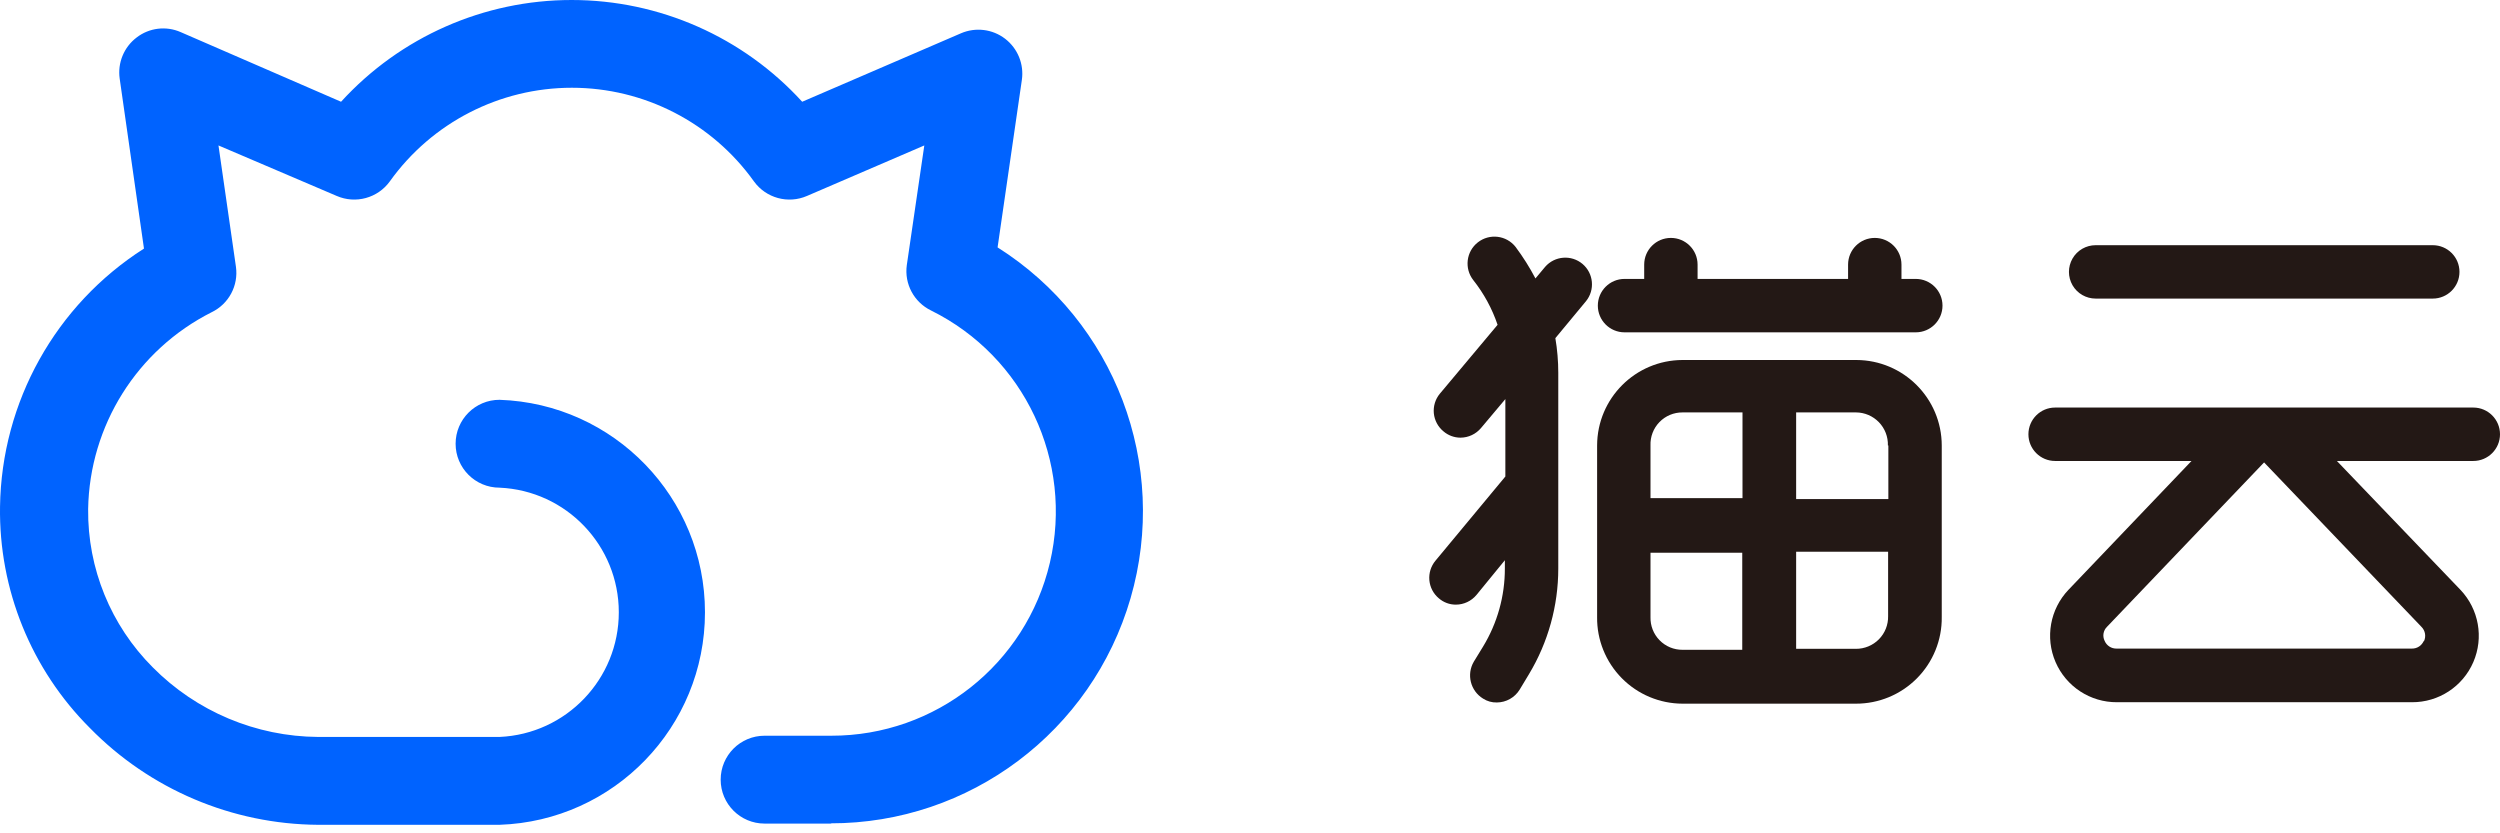
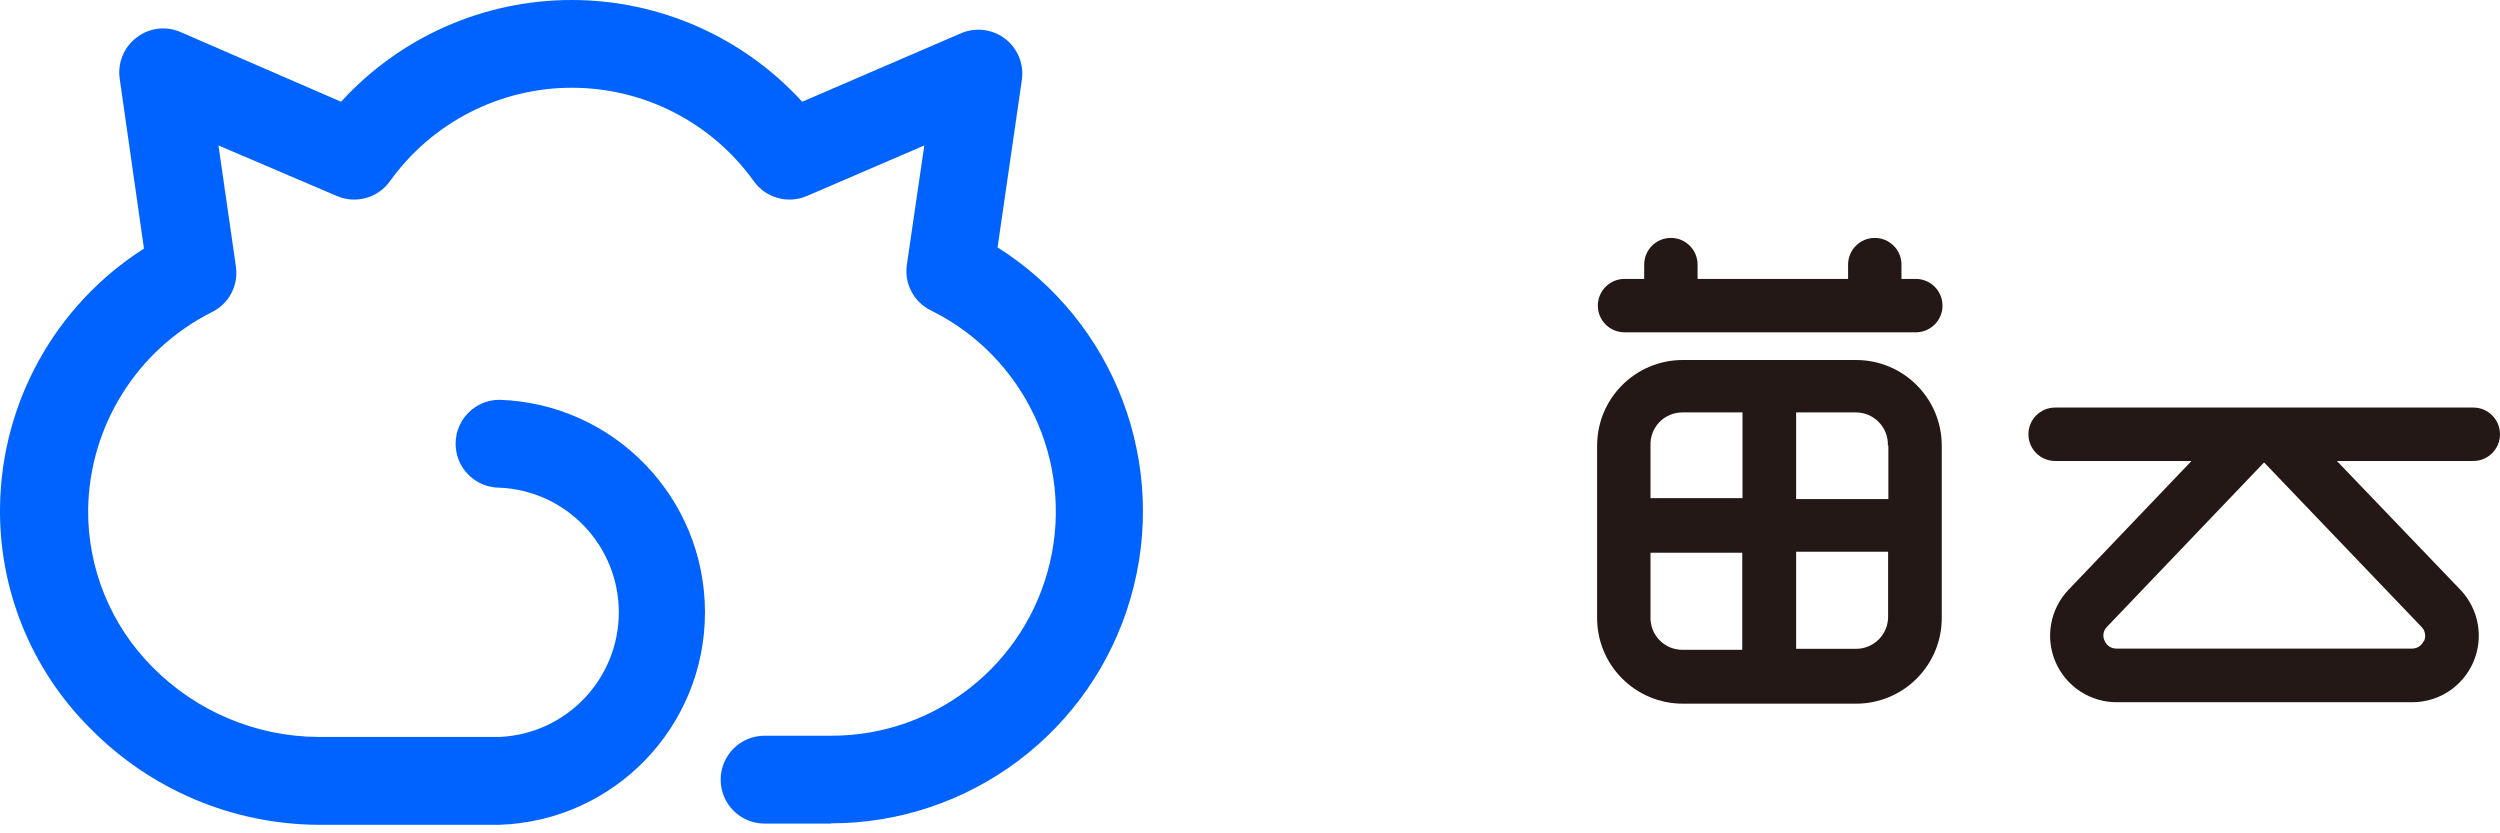
<svg xmlns="http://www.w3.org/2000/svg" width="90px" height="30px" viewBox="0 0 90 30" version="1.1">
  <title>logo</title>
  <g id="官网页面" stroke="none" stroke-width="1" fill="none" fill-rule="evenodd">
    <g id="首页-" transform="translate(-179, -15)" fill-rule="nonzero">
      <g id="logo" transform="translate(179, 15)">
        <g id="_编组_" fill="#0063FF">
          <path d="M29.928,29.649 L27.525,29.649 C26.652,29.649 25.944,28.941 25.944,28.068 C25.944,27.194 26.652,26.486 27.525,26.486 L29.928,26.486 C33.68,26.49 36.939,23.909 37.796,20.256 C38.653,16.604 36.881,12.843 33.519,11.178 C32.904,10.88 32.551,10.22 32.645,9.544 L33.275,5.236 L29.054,7.053 C28.372,7.35 27.576,7.132 27.141,6.529 C25.628,4.414 23.188,3.159 20.587,3.159 C17.987,3.159 15.547,4.414 14.034,6.529 C13.599,7.132 12.802,7.35 12.12,7.053 L7.865,5.236 L8.494,9.605 C8.589,10.281 8.236,10.942 7.621,11.239 C4.937,12.592 3.224,15.32 3.173,18.325 C3.15,20.459 3.988,22.513 5.497,24.022 C7.073,25.614 9.216,26.516 11.456,26.53 L17.983,26.53 C20.385,26.424 22.277,24.446 22.277,22.043 C22.277,19.64 20.385,17.662 17.983,17.556 C17.11,17.556 16.402,16.848 16.402,15.975 C16.402,15.101 17.11,14.393 17.983,14.393 C22.108,14.532 25.379,17.916 25.379,22.043 C25.379,26.17 22.108,29.553 17.983,29.693 L11.448,29.693 C8.355,29.672 5.398,28.417 3.234,26.206 C1.123,24.097 -0.043,21.222 0.001,18.238 C0.056,14.467 2.003,10.977 5.183,8.949 L4.309,2.833 C4.227,2.263 4.462,1.695 4.921,1.348 C5.373,1 5.979,0.926 6.502,1.155 L12.278,3.663 C14.407,1.33 17.42,-7.19226873e-16 20.579,-7.19226873e-16 C23.737,-7.19226873e-16 26.75,1.33 28.879,3.663 L34.594,1.199 C35.12,0.972 35.728,1.046 36.183,1.394 C36.638,1.743 36.869,2.31 36.787,2.877 L35.913,8.906 C40.143,11.579 42.094,16.727 40.701,21.533 C39.308,26.338 34.905,29.644 29.902,29.64 L29.928,29.649 Z" id="_路径_" />
        </g>
        <g id="_编组_2" transform="translate(51.453, 8.519)" fill="#231815">
-           <path d="M4.173,1.086 L3.823,1.505 C3.615,1.108 3.375,0.728 3.107,0.369 C2.776,-0.051 2.168,-0.123 1.748,0.207 C1.328,0.538 1.256,1.146 1.586,1.566 C1.967,2.048 2.263,2.592 2.46,3.174 L0.381,5.655 C0.218,5.852 0.141,6.106 0.165,6.36 C0.19,6.614 0.315,6.848 0.512,7.01 C0.682,7.156 0.899,7.236 1.123,7.237 C1.41,7.236 1.682,7.108 1.866,6.887 L2.74,5.848 L2.74,8.635 L0.223,11.667 C0.06,11.863 -0.019,12.115 0.004,12.369 C0.027,12.623 0.15,12.858 0.346,13.021 C0.516,13.168 0.733,13.249 0.957,13.248 C1.244,13.248 1.516,13.12 1.7,12.899 L2.722,11.649 L2.722,11.947 C2.724,12.939 2.452,13.912 1.936,14.76 L1.604,15.302 C1.335,15.761 1.483,16.351 1.936,16.63 C2.084,16.726 2.258,16.775 2.434,16.77 C2.769,16.768 3.08,16.593 3.255,16.307 L3.587,15.756 C4.28,14.606 4.645,13.289 4.645,11.947 L4.645,4.904 C4.645,4.485 4.61,4.067 4.54,3.654 L5.641,2.326 C5.973,1.92 5.918,1.322 5.518,0.983 C5.117,0.645 4.518,0.69 4.173,1.086 Z" id="_路径_6" />
          <path d="M7.03,3.445 L17.515,3.445 C18.046,3.445 18.477,3.014 18.477,2.484 C18.477,1.953 18.046,1.522 17.515,1.522 L17,1.522 L17,1.007 C17,0.476 16.57,0.046 16.039,0.046 C15.508,0.046 15.078,0.476 15.078,1.007 L15.078,1.522 L9.66,1.522 L9.66,1.007 C9.66,0.476 9.23,0.046 8.699,0.046 C8.168,0.046 7.738,0.476 7.738,1.007 L7.738,1.522 L7.03,1.522 C6.499,1.522 6.069,1.953 6.069,2.484 C6.069,3.014 6.499,3.445 7.03,3.445 Z" id="_路径_7" />
-           <path d="M23.99,2.23 L36.127,2.23 C36.658,2.23 37.088,1.8 37.088,1.269 C37.088,0.738 36.658,0.308 36.127,0.308 L23.99,0.308 C23.647,0.308 23.329,0.491 23.158,0.788 C22.986,1.086 22.986,1.452 23.158,1.75 C23.329,2.047 23.647,2.23 23.99,2.23 Z" id="_路径_8" />
          <path d="M22.531,8.076 L27.441,8.076 L23.011,12.715 C22.349,13.411 22.166,14.435 22.547,15.316 C22.928,16.198 23.799,16.767 24.759,16.761 L35.375,16.761 C36.336,16.767 37.207,16.198 37.587,15.316 C37.968,14.435 37.785,13.411 37.123,12.715 L32.675,8.076 L37.586,8.076 C38.117,8.076 38.547,7.645 38.547,7.115 C38.547,6.584 38.117,6.153 37.586,6.153 L22.531,6.153 C22,6.153 21.57,6.584 21.57,7.115 C21.57,7.645 22,8.076 22.531,8.076 Z M35.804,14.55 C35.732,14.723 35.562,14.834 35.375,14.83 L24.742,14.83 C24.555,14.834 24.385,14.723 24.313,14.55 C24.229,14.38 24.265,14.176 24.401,14.044 L30.054,8.128 L35.716,14.044 C35.859,14.183 35.895,14.399 35.804,14.577 L35.804,14.55 Z" id="_复合路径_5" />
          <path d="M18.45,13.694 L18.45,7.517 C18.446,5.82 17.071,4.446 15.375,4.441 L9.118,4.441 C7.422,4.446 6.048,5.82 6.043,7.517 L6.043,13.694 C6.033,14.517 6.353,15.309 6.931,15.895 C7.508,16.48 8.296,16.811 9.118,16.813 L15.357,16.813 C16.183,16.816 16.975,16.487 17.556,15.901 C18.138,15.315 18.46,14.52 18.45,13.694 Z M16.528,7.517 L16.528,9.448 L13.208,9.448 L13.208,6.328 L15.366,6.328 C15.676,6.33 15.973,6.458 16.188,6.681 C16.404,6.905 16.52,7.206 16.511,7.517 L16.528,7.517 Z M9.118,6.328 L11.277,6.328 L11.277,9.413 L7.965,9.413 L7.965,7.517 C7.953,7.204 8.07,6.9 8.287,6.676 C8.505,6.451 8.806,6.326 9.118,6.328 Z M7.965,13.694 L7.965,11.379 L11.268,11.379 L11.268,14.874 L9.118,14.874 C8.807,14.876 8.508,14.752 8.291,14.529 C8.073,14.307 7.956,14.005 7.965,13.694 Z M15.348,14.839 L13.208,14.839 L13.208,11.344 L16.519,11.344 L16.519,13.659 C16.526,13.971 16.407,14.273 16.188,14.495 C15.969,14.717 15.669,14.841 15.357,14.839 L15.348,14.839 Z" id="_复合路径_6" />
        </g>
      </g>
    </g>
  </g>
</svg>